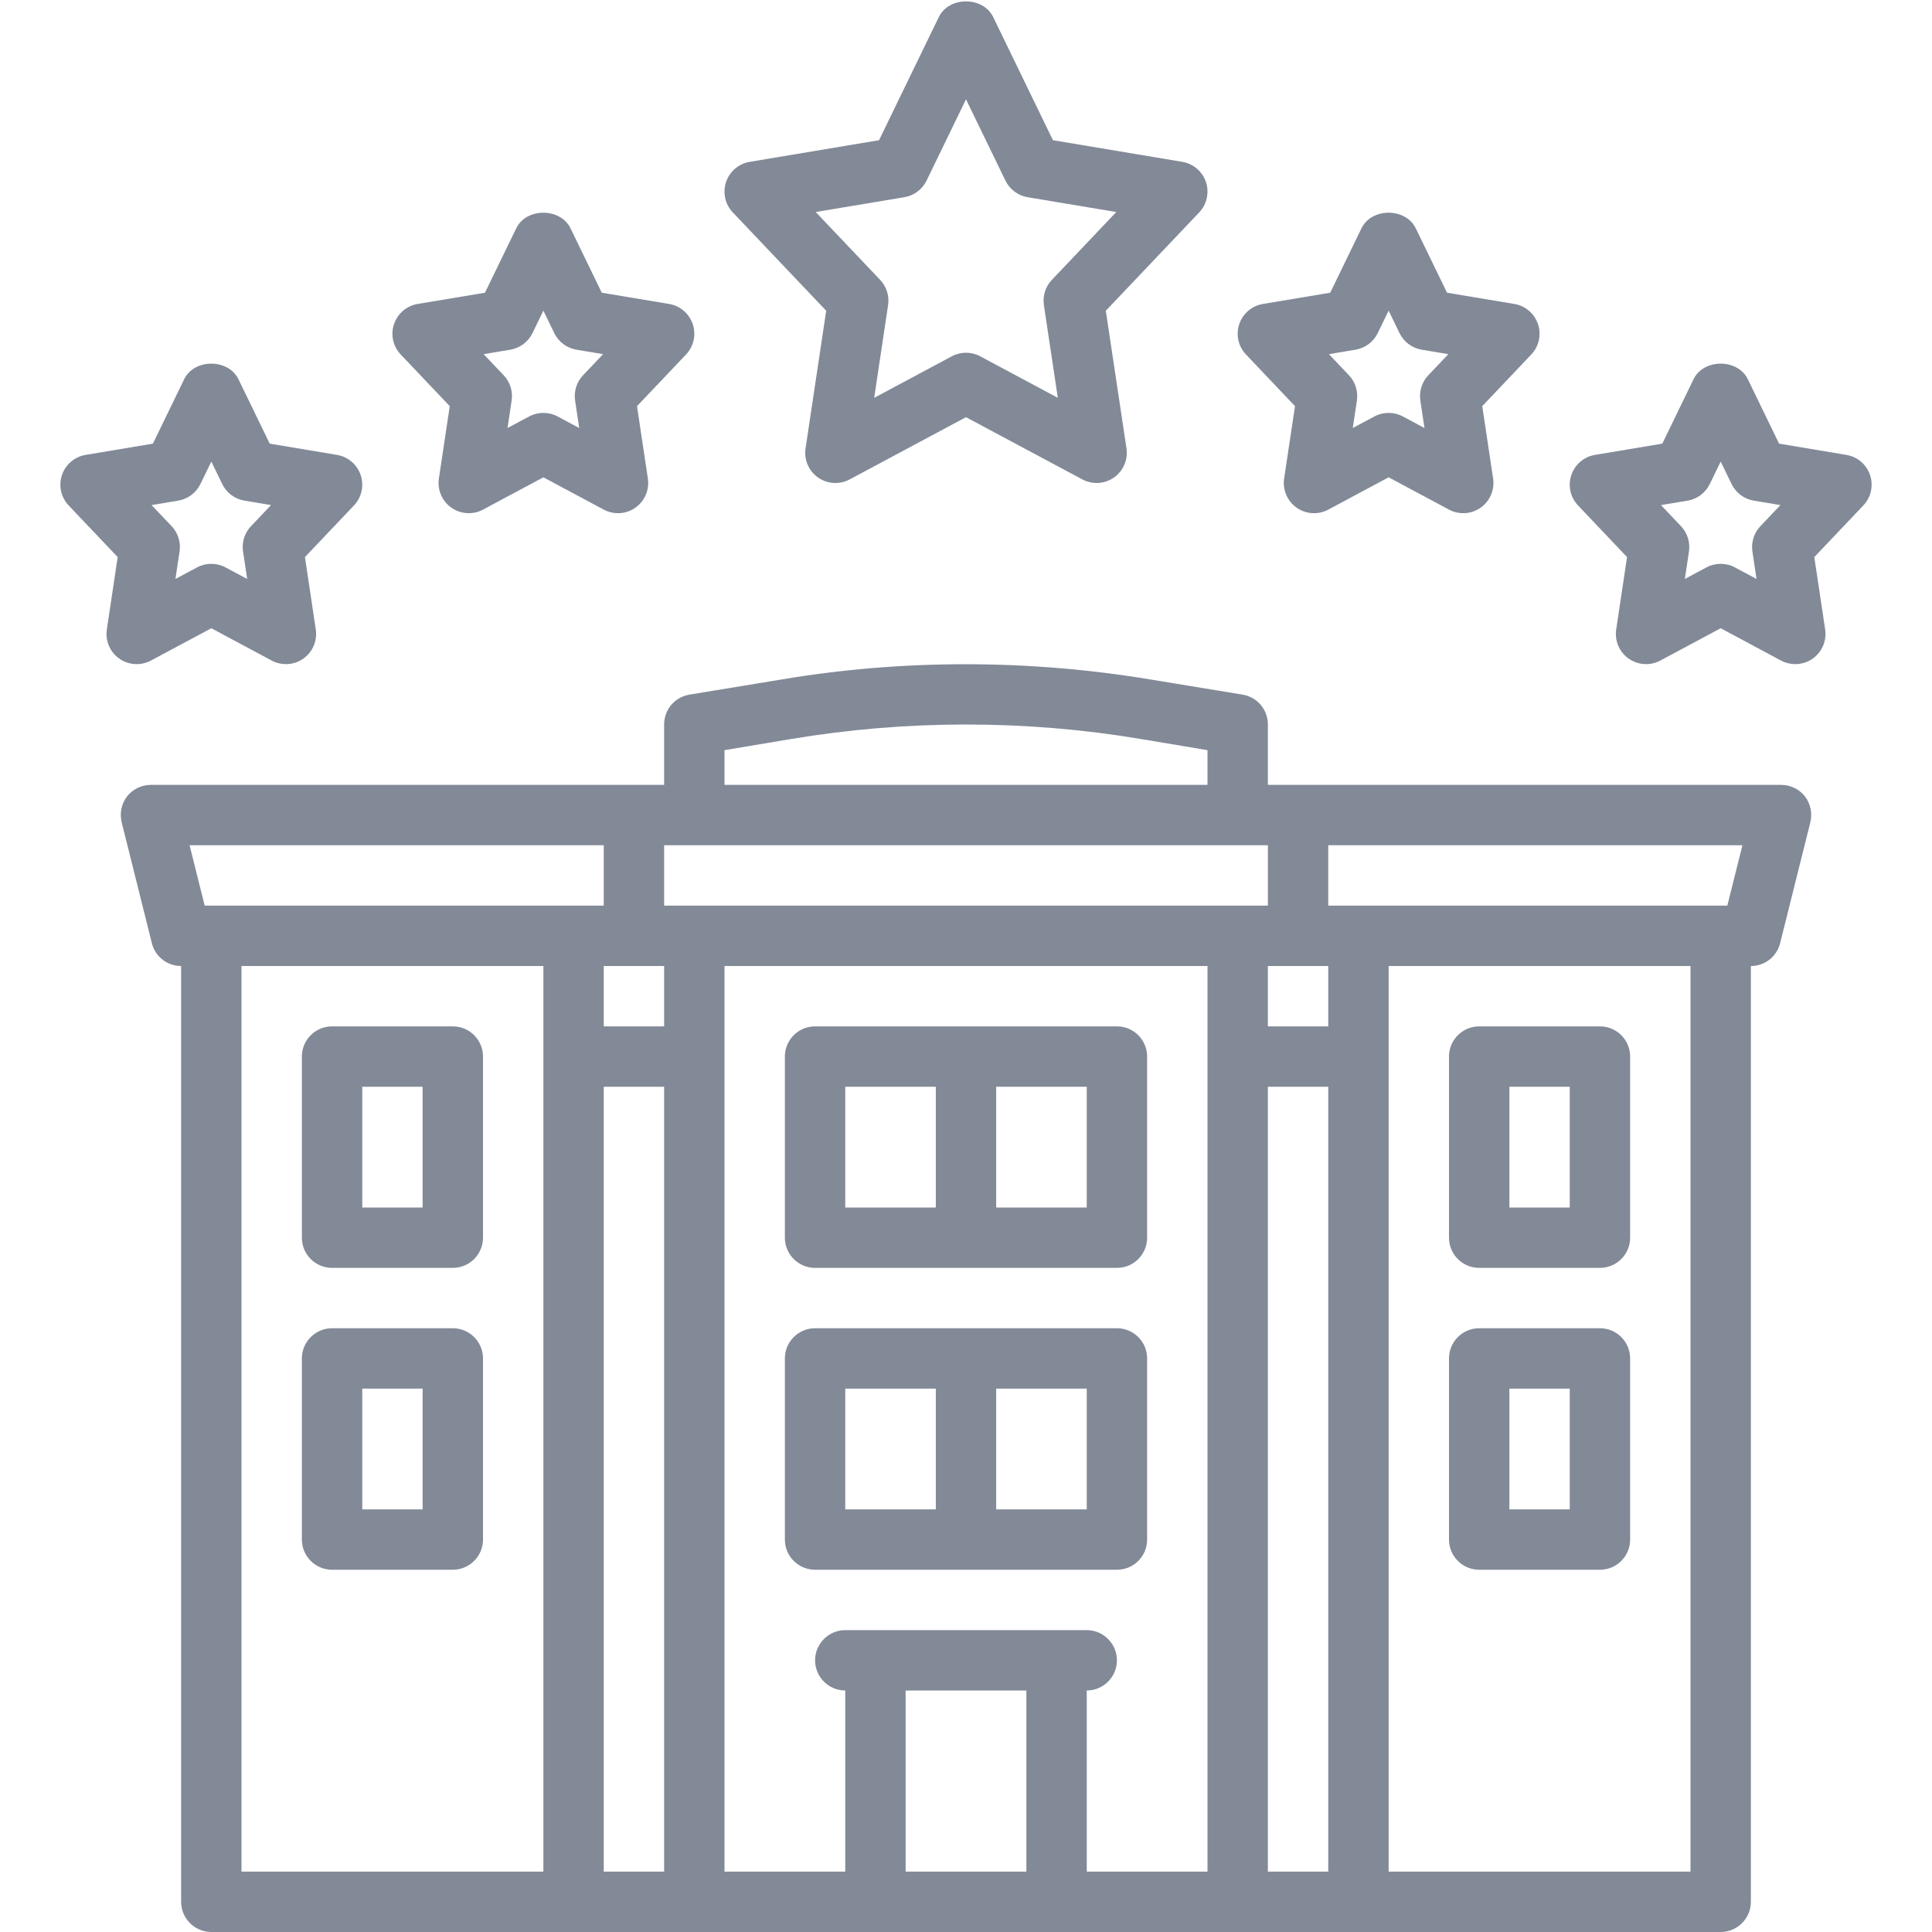
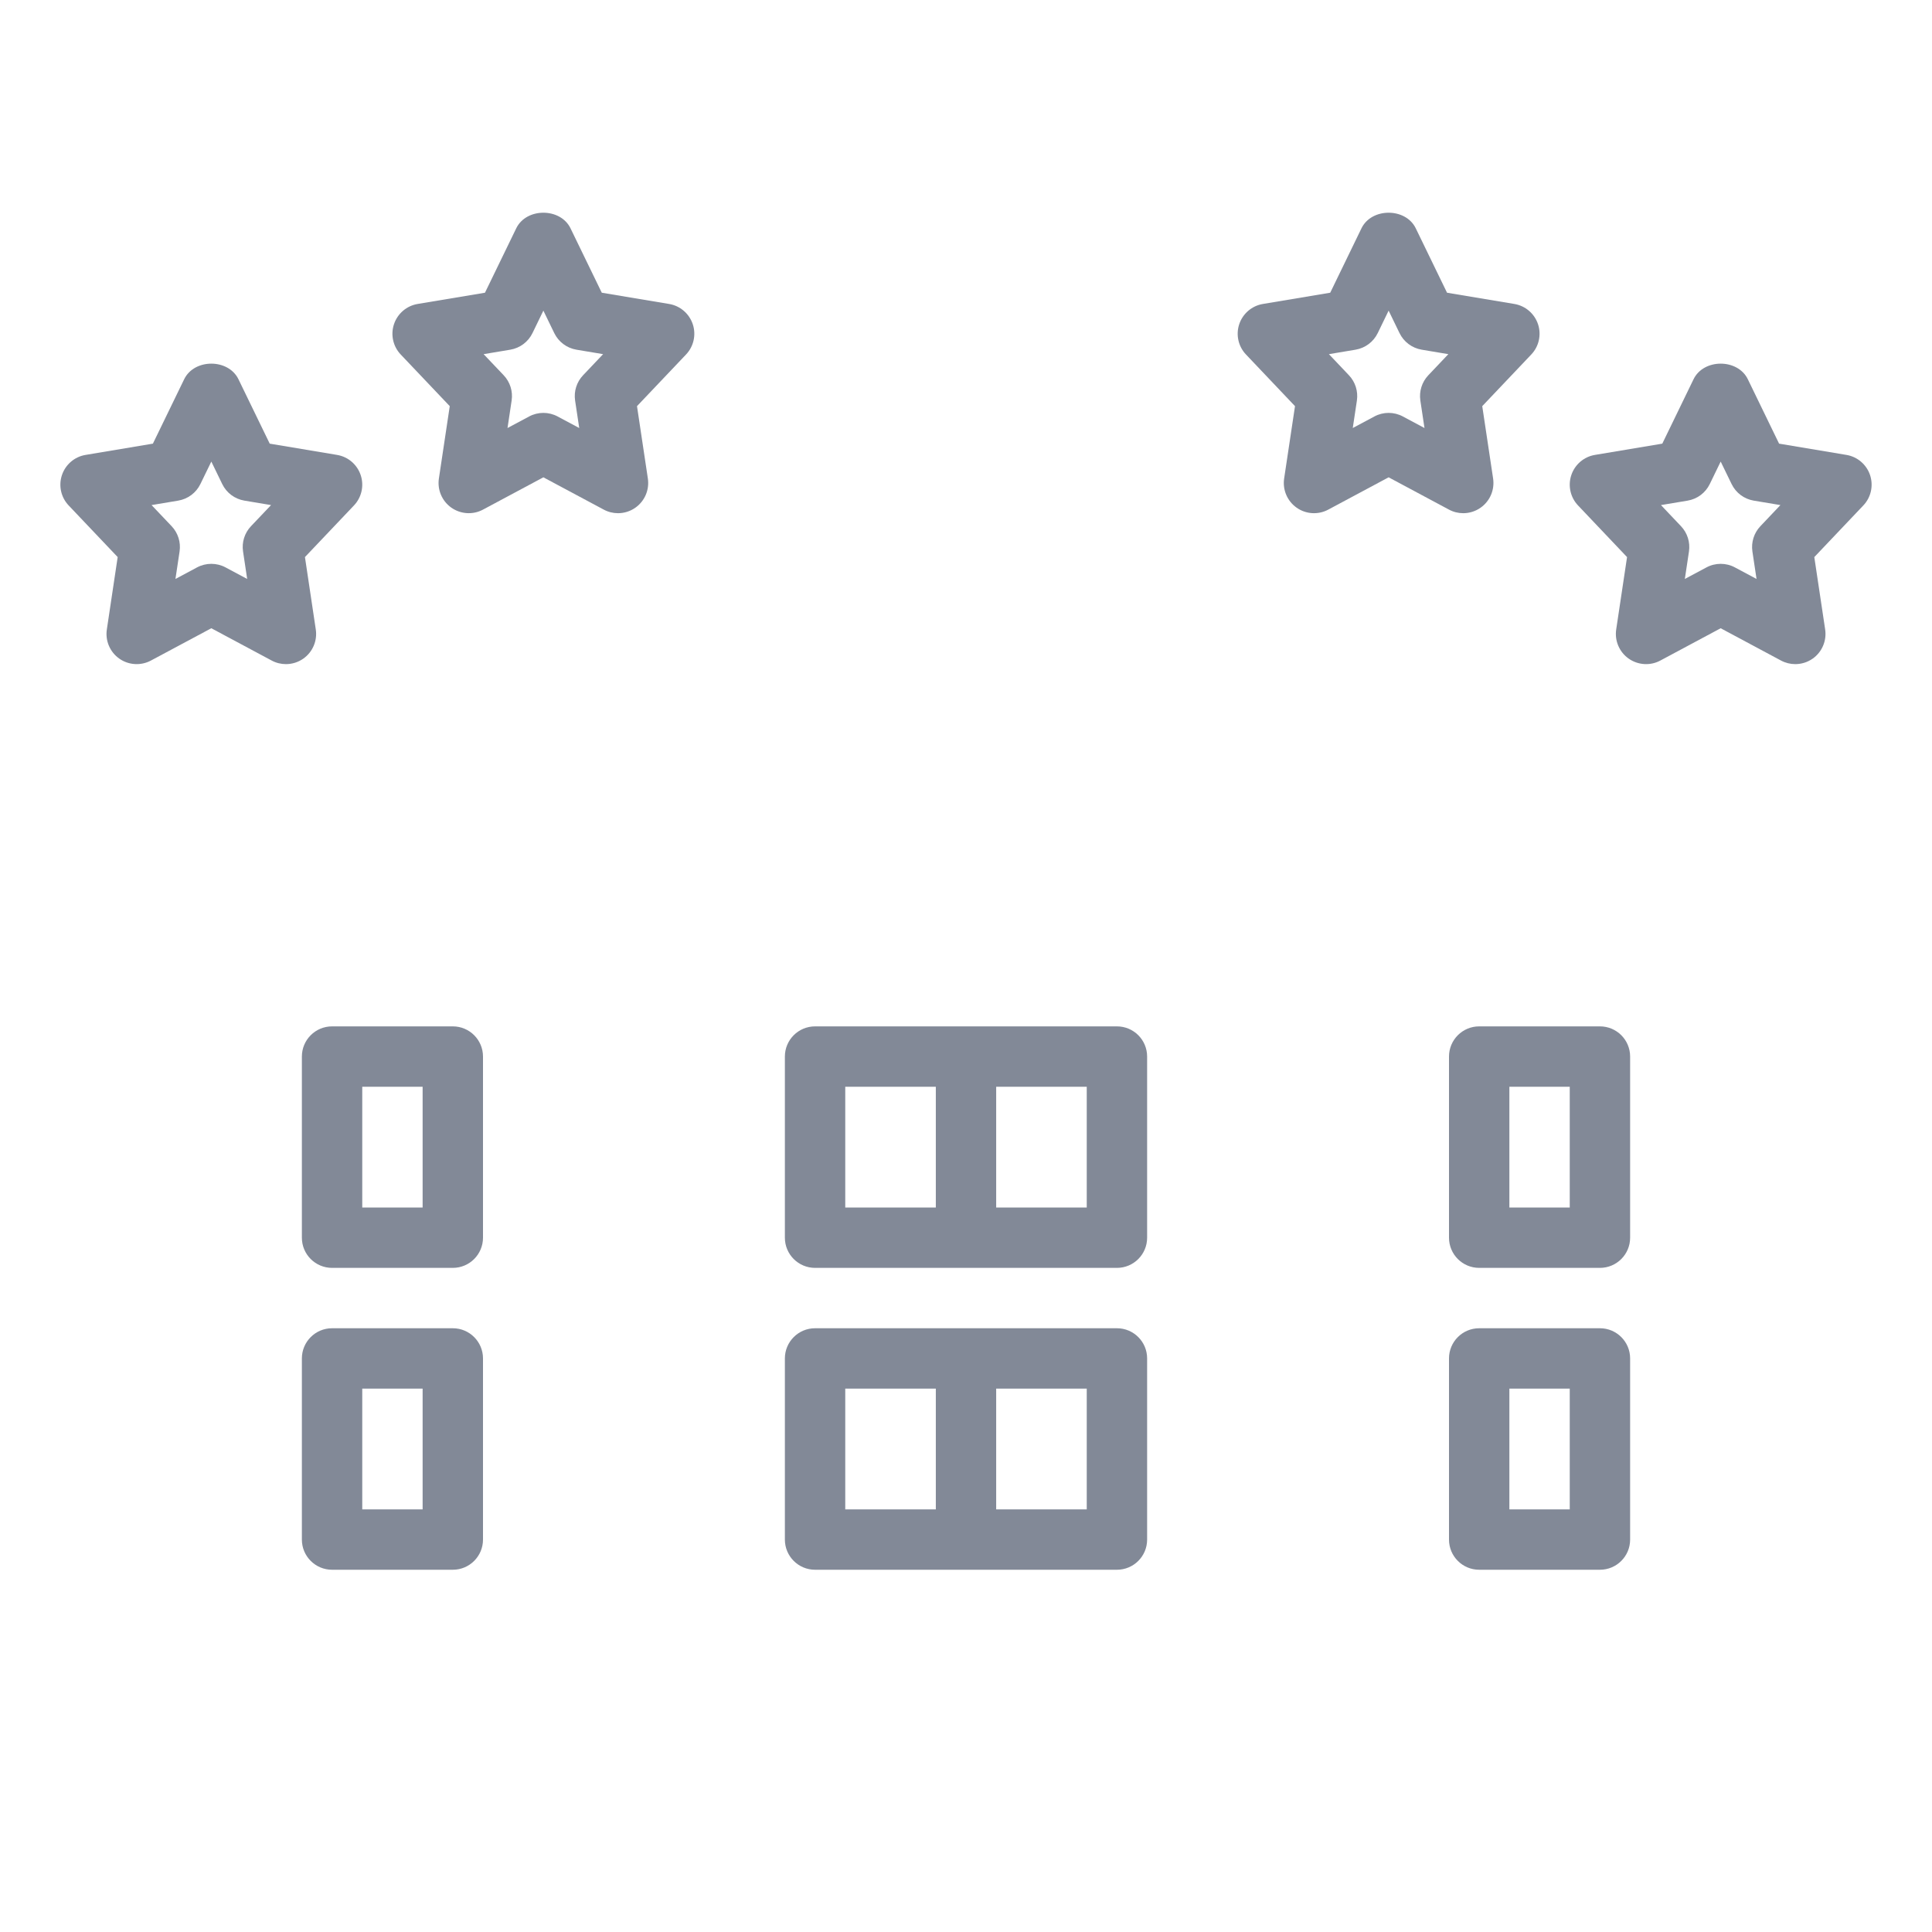
<svg xmlns="http://www.w3.org/2000/svg" width="100" height="100" viewBox="0 0 100 100" fill="none">
-   <path d="M93.422 41.219C93.125 40.844 92.672 40.625 92.188 40.625H65.625V37.5C65.625 36.734 65.078 36.078 64.312 35.953L59.562 35.172C53.266 34.125 46.734 34.109 40.438 35.172L35.688 35.953C34.922 36.078 34.375 36.734 34.375 37.5V40.625H7.813C7.328 40.625 6.875 40.844 6.578 41.219C6.281 41.609 6.188 42.094 6.297 42.562L7.859 48.812C8.031 49.516 8.656 50 9.375 50V98.438C9.375 99.297 10.078 100 10.938 100H89.062C89.922 100 90.625 99.297 90.625 98.438V50C91.344 50 91.969 49.516 92.141 48.812L93.703 42.562C93.812 42.094 93.719 41.609 93.422 41.219ZM37.5 38.828L40.953 38.25C46.922 37.25 53.094 37.25 59.047 38.25L62.5 38.828V40.625H37.5V38.828ZM28.125 96.875H12.5V50H28.125V96.875ZM10.594 46.875L9.813 43.75H31.25V46.875H10.594ZM34.375 96.875H31.25V56.25H34.375V96.875ZM34.375 53.125H31.25V50H34.375V53.125ZM53.125 96.875H46.875V87.5H53.125V96.875ZM62.5 96.875H56.25V87.5C57.109 87.5 57.812 86.797 57.812 85.938C57.812 85.078 57.109 84.375 56.25 84.375H43.75C42.891 84.375 42.188 85.078 42.188 85.938C42.188 86.797 42.891 87.5 43.75 87.5V96.875H37.5V50H62.5V96.875ZM34.375 46.875V43.75H65.625V46.875H34.375ZM68.75 96.875H65.625V56.25H68.75V96.875ZM68.75 53.125H65.625V50H68.75V53.125ZM87.5 96.875H71.875V50H87.5V96.875ZM89.406 46.875H68.75V43.75H90.188L89.406 46.875Z" fill="#828997" />
  <path d="M23.438 53.125H17.188C16.325 53.125 15.625 53.824 15.625 54.688V64.062C15.625 64.926 16.325 65.625 17.188 65.625H23.438C24.3 65.625 25 64.926 25 64.062V54.688C25 53.824 24.3 53.125 23.438 53.125ZM21.875 62.5H18.75V56.25H21.875V62.5Z" fill="#828997" />
  <path d="M23.438 68.75H17.188C16.325 68.75 15.625 69.449 15.625 70.312V79.688C15.625 80.551 16.325 81.25 17.188 81.25H23.438C24.3 81.25 25 80.551 25 79.688V70.312C25 69.449 24.3 68.75 23.438 68.75ZM21.875 78.125H18.75V71.875H21.875V78.125Z" fill="#828997" />
  <path d="M42.188 65.625H57.812C58.676 65.625 59.375 64.926 59.375 64.062V54.688C59.375 53.824 58.676 53.125 57.812 53.125H42.188C41.325 53.125 40.625 53.824 40.625 54.688V64.062C40.625 64.926 41.325 65.625 42.188 65.625ZM56.25 62.5H51.562V56.25H56.25V62.5ZM43.75 56.25H48.438V62.5H43.75V56.25Z" fill="#828997" />
  <path d="M57.812 81.25C58.676 81.25 59.375 80.551 59.375 79.688V70.312C59.375 69.449 58.676 68.75 57.812 68.75H42.188C41.325 68.75 40.625 69.449 40.625 70.312V79.688C40.625 80.551 41.325 81.25 42.188 81.25H57.812ZM56.25 78.125H51.562V71.875H56.25V78.125ZM43.75 71.875H48.438V78.125H43.75V71.875Z" fill="#828997" />
  <path d="M76.562 65.625H82.812C83.676 65.625 84.375 64.926 84.375 64.062V54.688C84.375 53.824 83.676 53.125 82.812 53.125H76.562C75.699 53.125 75 53.824 75 54.688V64.062C75 64.926 75.699 65.625 76.562 65.625ZM78.125 56.25H81.25V62.5H78.125V56.25Z" fill="#828997" />
  <path d="M76.562 81.25H82.812C83.676 81.25 84.375 80.551 84.375 79.688V70.312C84.375 69.449 83.676 68.75 82.812 68.75H76.562C75.699 68.75 75 69.449 75 70.312V79.688C75 80.551 75.699 81.25 76.562 81.25ZM78.125 71.875H81.25V78.125H78.125V71.875Z" fill="#828997" />
  <path d="M7.812 34.19L10.938 32.518L14.063 34.19C14.294 34.314 14.548 34.375 14.8 34.375C15.117 34.375 15.432 34.279 15.701 34.09C16.184 33.749 16.433 33.165 16.345 32.581L15.784 28.834L18.32 26.163C18.719 25.744 18.853 25.139 18.669 24.591C18.486 24.043 18.015 23.64 17.445 23.546L13.961 22.963L12.343 19.631C11.821 18.553 10.054 18.553 9.532 19.631L7.914 22.963L4.43 23.546C3.86 23.64 3.389 24.043 3.206 24.591C3.022 25.139 3.156 25.744 3.555 26.163L6.091 28.834L5.53 32.581C5.442 33.165 5.691 33.749 6.174 34.09C6.657 34.43 7.291 34.468 7.812 34.19ZM9.225 25.912C9.724 25.828 10.152 25.509 10.373 25.053L10.938 23.891L11.502 25.053C11.723 25.509 12.15 25.828 12.649 25.912L14.03 26.143L12.992 27.235C12.66 27.585 12.508 28.067 12.58 28.543L12.794 29.967L11.674 29.368C11.444 29.245 11.191 29.184 10.937 29.184C10.684 29.184 10.431 29.245 10.2 29.368L9.081 29.967L9.295 28.543C9.366 28.067 9.215 27.585 8.883 27.235L7.845 26.143L9.225 25.912Z" fill="#828997" />
  <path d="M23.279 21.022L22.717 24.768C22.629 25.352 22.879 25.937 23.362 26.277C23.846 26.616 24.479 26.657 24.999 26.378L28.125 24.706L31.251 26.378C31.482 26.502 31.735 26.563 31.988 26.563C32.304 26.563 32.62 26.467 32.888 26.277C33.371 25.937 33.621 25.353 33.533 24.768L32.971 21.022L35.508 18.35C35.906 17.932 36.041 17.326 35.857 16.779C35.673 16.231 35.203 15.828 34.633 15.733L31.148 15.151L29.53 11.818C29.008 10.741 27.242 10.741 26.72 11.818L25.102 15.151L21.617 15.733C21.047 15.828 20.577 16.231 20.393 16.779C20.209 17.326 20.344 17.932 20.742 18.35L23.279 21.022ZM26.413 18.1C26.912 18.016 27.34 17.697 27.561 17.241L28.125 16.078L28.689 17.241C28.91 17.697 29.338 18.016 29.837 18.1L31.217 18.331L30.18 19.423C29.848 19.772 29.696 20.255 29.767 20.731L29.981 22.154L28.862 21.556C28.631 21.433 28.378 21.371 28.125 21.371C27.872 21.371 27.618 21.433 27.388 21.556L26.269 22.154L26.482 20.731C26.554 20.255 26.402 19.772 26.07 19.423L25.032 18.331L26.413 18.1Z" fill="#828997" />
  <path d="M96.794 24.591C96.611 24.043 96.139 23.64 95.57 23.546L92.085 22.963L90.468 19.631C89.946 18.553 88.179 18.553 87.657 19.631L86.04 22.963L82.554 23.546C81.985 23.64 81.514 24.043 81.331 24.591C81.147 25.139 81.282 25.745 81.68 26.163L84.216 28.835L83.654 32.581C83.567 33.165 83.816 33.749 84.3 34.09C84.785 34.43 85.42 34.468 85.937 34.191L89.062 32.518L92.187 34.191C92.418 34.314 92.671 34.375 92.924 34.375C93.24 34.375 93.556 34.279 93.825 34.09C94.308 33.75 94.557 33.165 94.47 32.581L93.908 28.835L96.444 26.163C96.843 25.745 96.977 25.139 96.794 24.591ZM91.118 27.235C90.785 27.585 90.634 28.067 90.704 28.543L90.918 29.967L89.799 29.369C89.569 29.245 89.316 29.184 89.062 29.184C88.809 29.184 88.556 29.245 88.326 29.369L87.207 29.967L87.421 28.543C87.491 28.067 87.34 27.585 87.007 27.235L85.971 26.143L87.35 25.913C87.849 25.829 88.277 25.51 88.498 25.053L89.062 23.891L89.627 25.053C89.848 25.51 90.275 25.829 90.775 25.913L92.154 26.143L91.118 27.235Z" fill="#828997" />
  <path d="M67.029 21.022L66.467 24.768C66.38 25.352 66.629 25.937 67.113 26.277C67.596 26.619 68.233 26.656 68.75 26.378L71.875 24.706L75 26.378C75.231 26.502 75.484 26.563 75.737 26.563C76.053 26.563 76.369 26.467 76.637 26.277C77.121 25.937 77.37 25.353 77.283 24.768L76.721 21.022L79.257 18.35C79.656 17.932 79.79 17.326 79.607 16.779C79.423 16.231 78.952 15.828 78.383 15.733L74.898 15.151L73.28 11.818C72.758 10.741 70.991 10.741 70.469 11.818L68.852 15.151L65.367 15.733C64.798 15.828 64.326 16.231 64.143 16.779C63.96 17.326 64.094 17.932 64.493 18.35L67.029 21.022ZM70.163 18.1C70.662 18.016 71.089 17.697 71.311 17.241L71.875 16.078L72.439 17.241C72.661 17.697 73.088 18.016 73.587 18.1L74.966 18.331L73.93 19.423C73.598 19.772 73.447 20.255 73.517 20.731L73.731 22.154L72.612 21.556C72.382 21.433 72.128 21.371 71.875 21.371C71.622 21.371 71.368 21.433 71.138 21.556L70.019 22.154L70.233 20.731C70.303 20.255 70.152 19.772 69.82 19.423L68.784 18.331L70.163 18.1Z" fill="#828997" />
-   <path d="M42.764 16.084L41.696 23.206C41.608 23.79 41.857 24.374 42.34 24.715C42.609 24.904 42.924 25 43.24 25C43.493 25 43.746 24.939 43.977 24.815L50 21.593L56.023 24.815C56.542 25.091 57.176 25.056 57.66 24.714C58.144 24.374 58.393 23.79 58.306 23.205L57.236 16.084L62.07 10.994C62.468 10.576 62.602 9.971 62.419 9.422C62.236 8.874 61.765 8.473 61.196 8.377L54.5 7.257L51.406 0.88C50.883 -0.197 49.117 -0.197 48.594 0.88L45.499 7.257L38.805 8.377C38.235 8.473 37.764 8.874 37.581 9.422C37.397 9.97 37.531 10.576 37.929 10.994L42.764 16.084ZM46.811 10.207C47.31 10.123 47.738 9.802 47.959 9.348L50 5.141L52.042 9.348C52.263 9.802 52.69 10.123 53.189 10.207L57.779 10.974L54.445 14.485C54.112 14.835 53.96 15.317 54.032 15.793L54.753 20.592L50.737 18.443C50.276 18.196 49.724 18.196 49.263 18.443L45.248 20.592L45.967 15.793C46.039 15.317 45.887 14.835 45.555 14.485L42.22 10.974L46.811 10.207Z" fill="#828997" />
</svg>